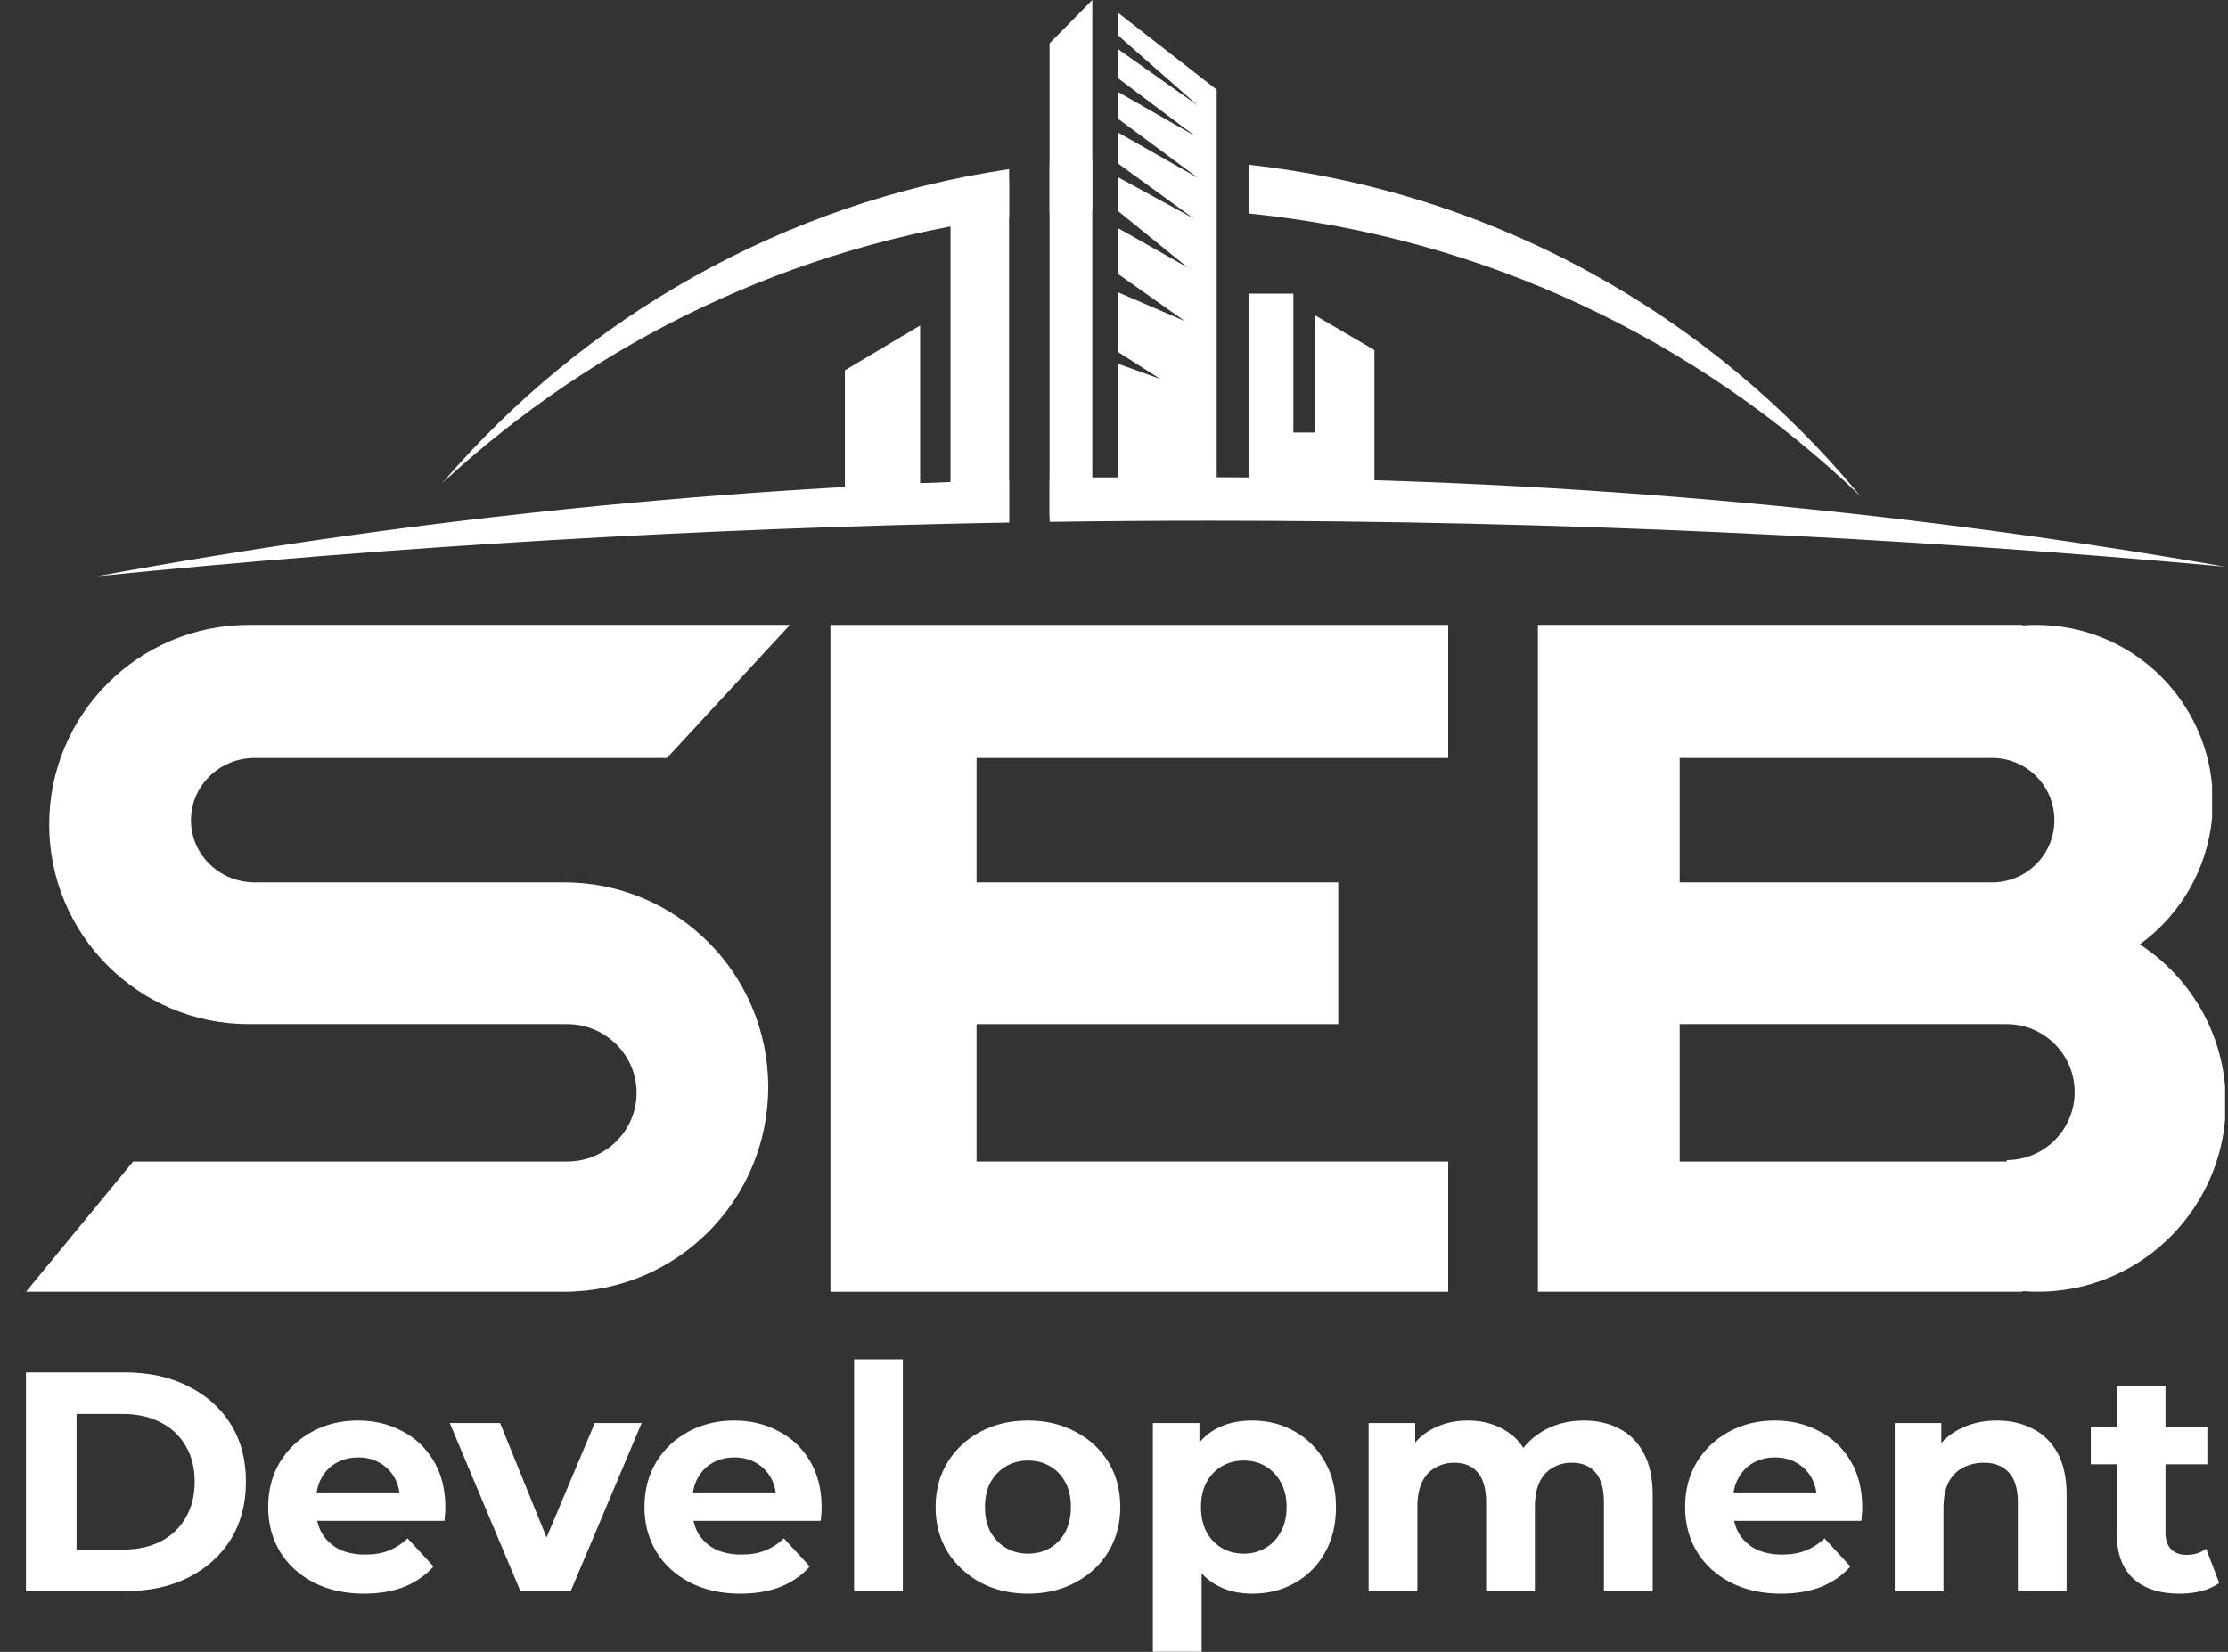
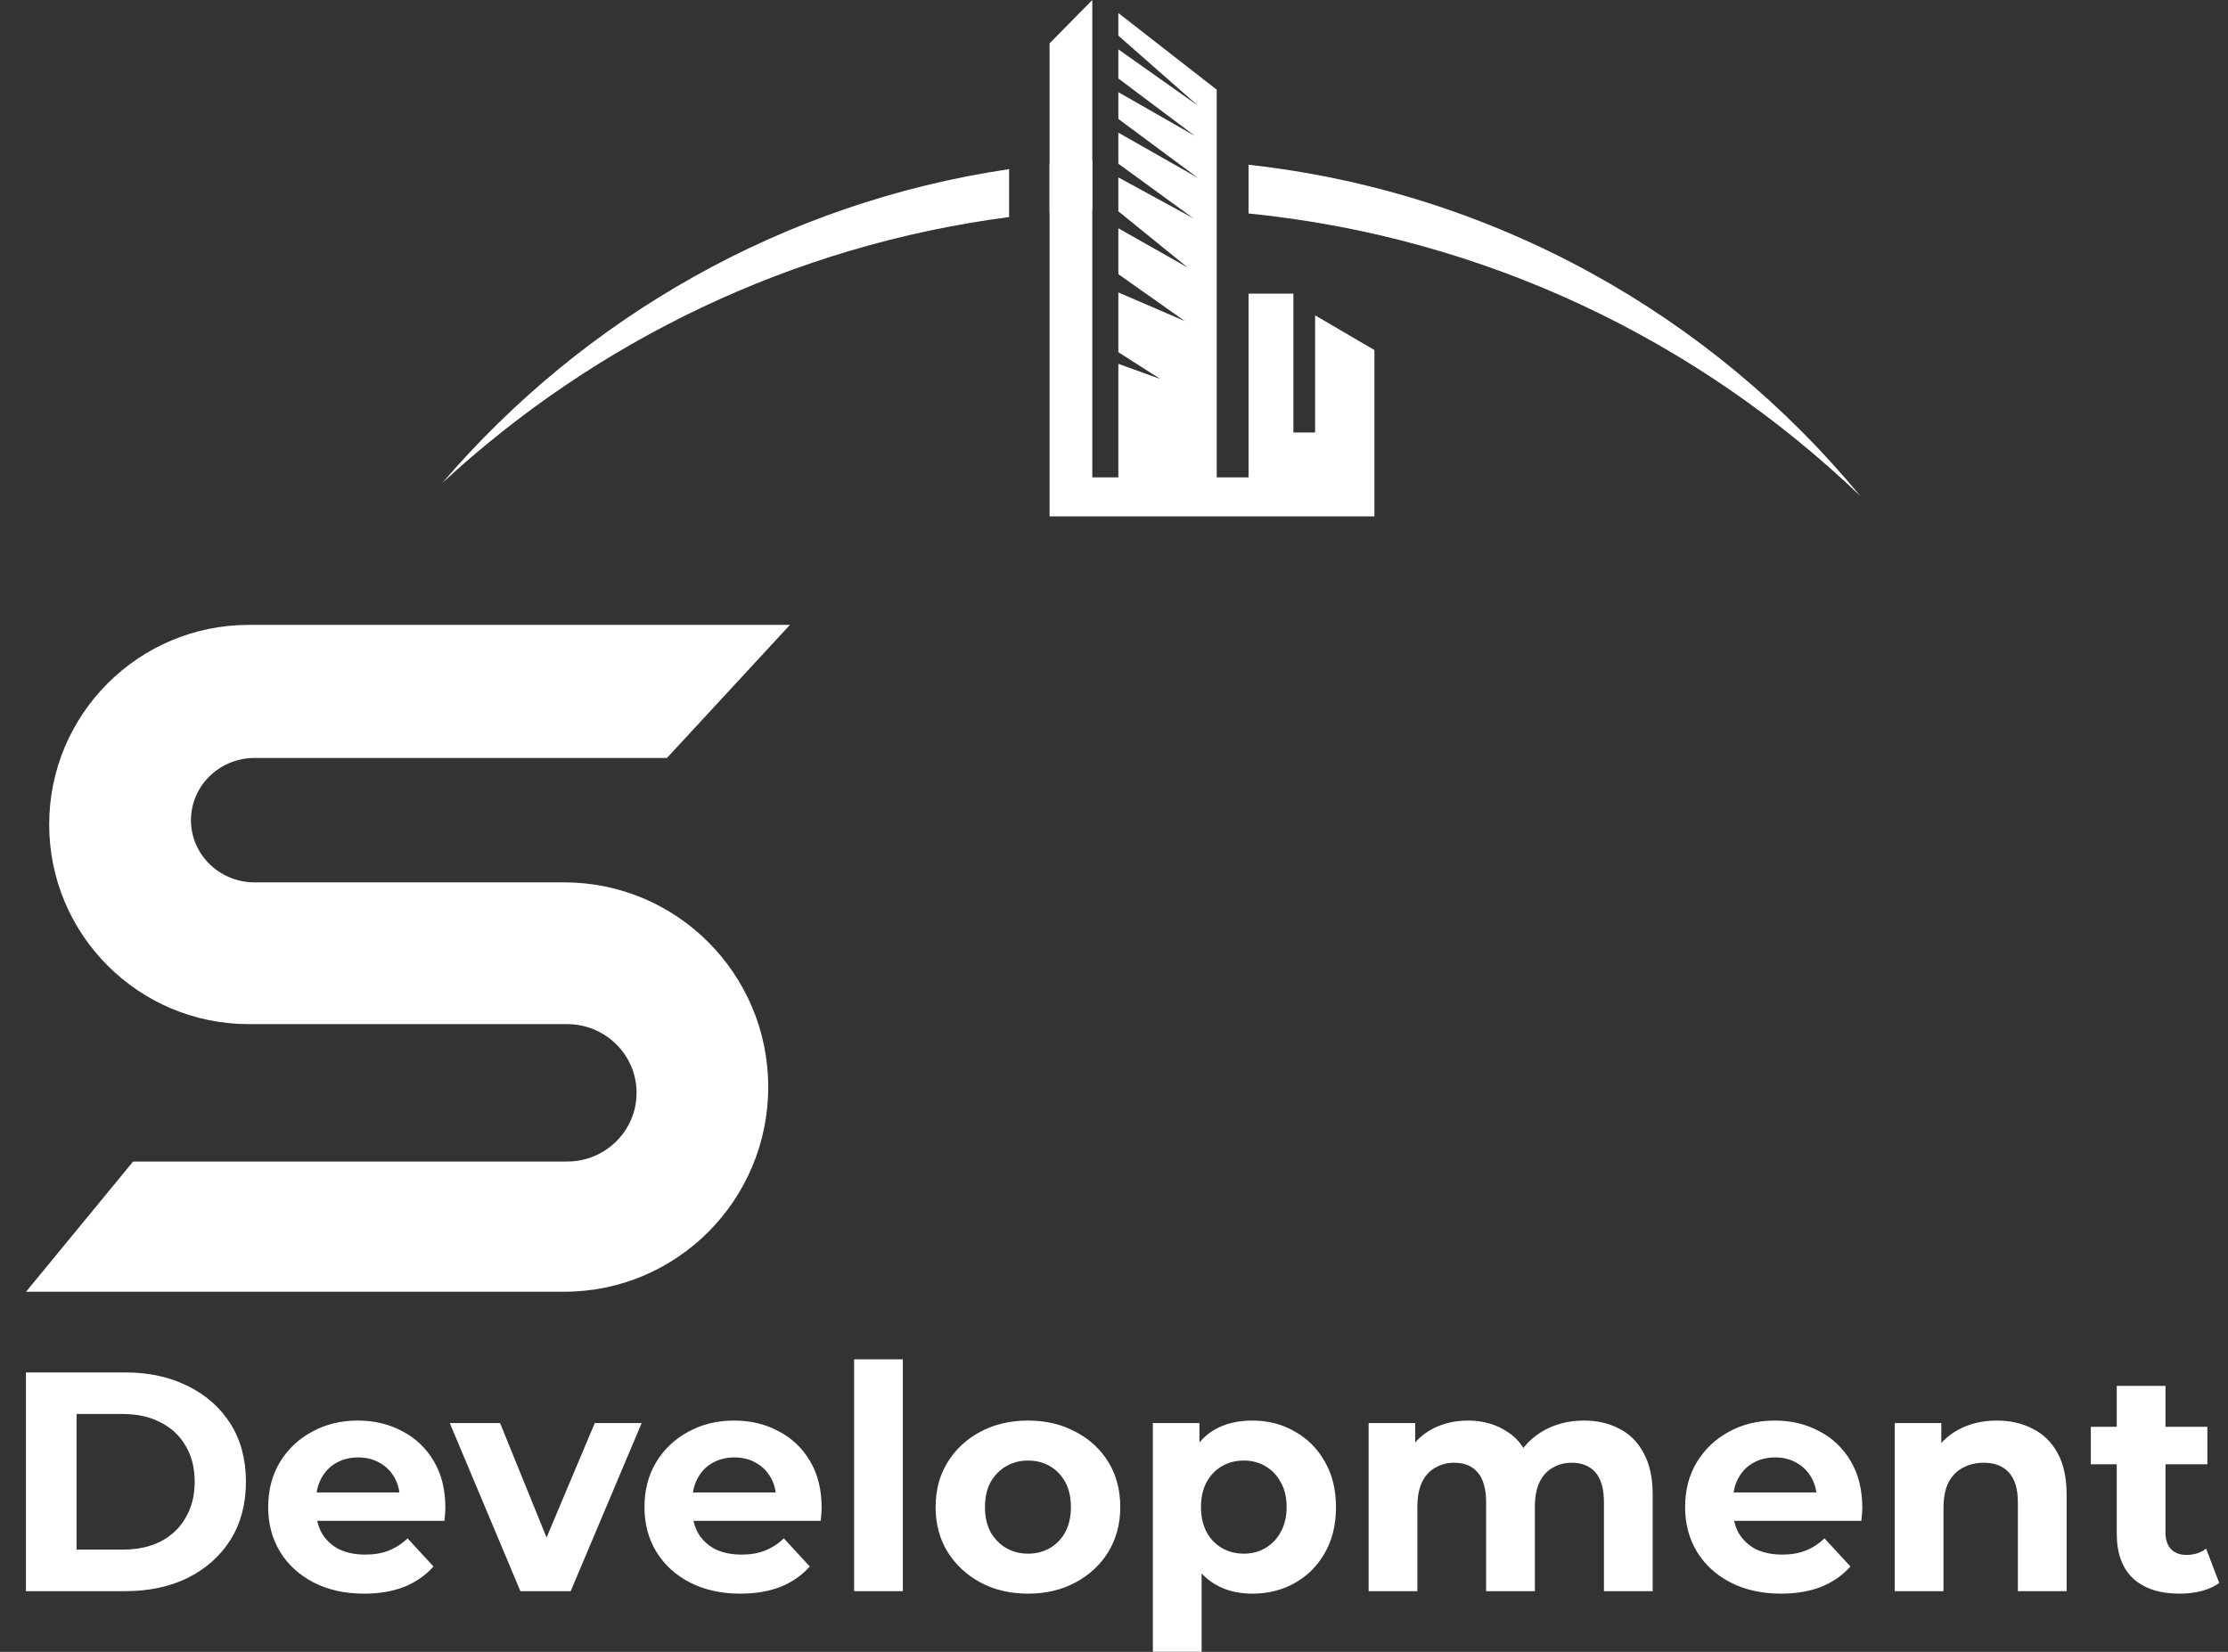
<svg xmlns="http://www.w3.org/2000/svg" width="770" height="571" viewBox="0 0 770 571" fill="none">
  <rect x="0" y="0" width="770" height="571" fill="#333333" stroke="none" />
-   <path fill-rule="evenodd" clip-rule="evenodd" d="M362.75 180.399C381.302 180.133 399.885 180 418.5 180C536.679 180 653.604 185.372 769.043 195.886C652.578 175.584 532.775 165 410.5 165C394.541 165 378.623 165.18 362.75 165.539V180.399ZM348.75 165.902C241.458 169.04 136.21 180.329 33.605 199.17C137.482 188.766 242.587 182.528 348.75 180.625V165.902Z" fill="white" />
  <path d="M8.964 550V474.4H43.308C51.516 474.4 58.752 475.984 65.016 479.152C71.28 482.248 76.176 486.604 79.704 492.22C83.232 497.836 84.996 504.496 84.996 512.2C84.996 519.832 83.232 526.492 79.704 532.18C76.176 537.796 71.28 542.188 65.016 545.356C58.752 548.452 51.516 550 43.308 550H8.964ZM26.46 535.636H42.444C47.484 535.636 51.84 534.7 55.512 532.828C59.256 530.884 62.136 528.148 64.152 524.62C66.24 521.092 67.284 516.952 67.284 512.2C67.284 507.376 66.24 503.236 64.152 499.78C62.136 496.252 59.256 493.552 55.512 491.68C51.84 489.736 47.484 488.764 42.444 488.764H26.46V535.636ZM125.839 550.864C119.215 550.864 113.383 549.568 108.343 546.976C103.375 544.384 99.523 540.856 96.787 536.392C94.051 531.856 92.683 526.708 92.683 520.948C92.683 515.116 94.015 509.968 96.679 505.504C99.415 500.968 103.123 497.44 107.803 494.92C112.483 492.328 117.775 491.032 123.679 491.032C129.367 491.032 134.479 492.256 139.015 494.704C143.623 497.08 147.259 500.536 149.923 505.072C152.587 509.536 153.919 514.9 153.919 521.164C153.919 521.812 153.883 522.568 153.811 523.432C153.739 524.224 153.667 524.98 153.595 525.7H106.399V515.872H144.739L138.259 518.788C138.259 515.764 137.647 513.136 136.423 510.904C135.199 508.672 133.507 506.944 131.347 505.72C129.187 504.424 126.667 503.776 123.787 503.776C120.907 503.776 118.351 504.424 116.119 505.72C113.959 506.944 112.267 508.708 111.043 511.012C109.819 513.244 109.207 515.908 109.207 519.004V521.596C109.207 524.764 109.891 527.572 111.259 530.02C112.699 532.396 114.679 534.232 117.199 535.528C119.791 536.752 122.815 537.364 126.271 537.364C129.367 537.364 132.067 536.896 134.371 535.96C136.747 535.024 138.907 533.62 140.851 531.748L149.815 541.468C147.151 544.492 143.803 546.832 139.771 548.488C135.739 550.072 131.095 550.864 125.839 550.864ZM179.849 550L155.441 491.896H172.829L193.133 541.9H184.493L205.553 491.896H221.753L197.237 550H179.849ZM255.882 550.864C249.258 550.864 243.426 549.568 238.386 546.976C233.418 544.384 229.566 540.856 226.83 536.392C224.094 531.856 222.726 526.708 222.726 520.948C222.726 515.116 224.058 509.968 226.722 505.504C229.458 500.968 233.166 497.44 237.846 494.92C242.526 492.328 247.818 491.032 253.722 491.032C259.41 491.032 264.522 492.256 269.058 494.704C273.666 497.08 277.302 500.536 279.966 505.072C282.63 509.536 283.962 514.9 283.962 521.164C283.962 521.812 283.926 522.568 283.854 523.432C283.782 524.224 283.71 524.98 283.638 525.7H236.442V515.872H274.782L268.302 518.788C268.302 515.764 267.69 513.136 266.466 510.904C265.242 508.672 263.55 506.944 261.39 505.72C259.23 504.424 256.71 503.776 253.83 503.776C250.95 503.776 248.394 504.424 246.162 505.72C244.002 506.944 242.31 508.708 241.086 511.012C239.862 513.244 239.25 515.908 239.25 519.004V521.596C239.25 524.764 239.934 527.572 241.302 530.02C242.742 532.396 244.722 534.232 247.242 535.528C249.834 536.752 252.858 537.364 256.314 537.364C259.41 537.364 262.11 536.896 264.414 535.96C266.79 535.024 268.95 533.62 270.894 531.748L279.858 541.468C277.194 544.492 273.846 546.832 269.814 548.488C265.782 550.072 261.138 550.864 255.882 550.864ZM295.178 550V469.864H312.026V550H295.178ZM355.311 550.864C349.119 550.864 343.611 549.568 338.787 546.976C334.035 544.384 330.255 540.856 327.447 536.392C324.711 531.856 323.343 526.708 323.343 520.948C323.343 515.116 324.711 509.968 327.447 505.504C330.255 500.968 334.035 497.44 338.787 494.92C343.611 492.328 349.119 491.032 355.311 491.032C361.431 491.032 366.903 492.328 371.727 494.92C376.551 497.44 380.331 500.932 383.067 505.396C385.803 509.86 387.171 515.044 387.171 520.948C387.171 526.708 385.803 531.856 383.067 536.392C380.331 540.856 376.551 544.384 371.727 546.976C366.903 549.568 361.431 550.864 355.311 550.864ZM355.311 537.04C358.119 537.04 360.639 536.392 362.871 535.096C365.103 533.8 366.867 531.964 368.163 529.588C369.459 527.14 370.107 524.26 370.107 520.948C370.107 517.564 369.459 514.684 368.163 512.308C366.867 509.932 365.103 508.096 362.871 506.8C360.639 505.504 358.119 504.856 355.311 504.856C352.503 504.856 349.983 505.504 347.751 506.8C345.519 508.096 343.719 509.932 342.351 512.308C341.055 514.684 340.407 517.564 340.407 520.948C340.407 524.26 341.055 527.14 342.351 529.588C343.719 531.964 345.519 533.8 347.751 535.096C349.983 536.392 352.503 537.04 355.311 537.04ZM432.776 550.864C427.88 550.864 423.596 549.784 419.924 547.624C416.252 545.464 413.372 542.188 411.284 537.796C409.268 533.332 408.26 527.716 408.26 520.948C408.26 514.108 409.232 508.492 411.176 504.1C413.12 499.708 415.928 496.432 419.6 494.272C423.272 492.112 427.664 491.032 432.776 491.032C438.248 491.032 443.144 492.292 447.464 494.812C451.856 497.26 455.312 500.716 457.832 505.18C460.424 509.644 461.72 514.9 461.72 520.948C461.72 527.068 460.424 532.36 457.832 536.824C455.312 541.288 451.856 544.744 447.464 547.192C443.144 549.64 438.248 550.864 432.776 550.864ZM398.432 570.952V491.896H414.524V503.776L414.2 521.056L415.28 538.228V570.952H398.432ZM429.86 537.04C432.668 537.04 435.152 536.392 437.312 535.096C439.544 533.8 441.308 531.964 442.604 529.588C443.972 527.14 444.656 524.26 444.656 520.948C444.656 517.564 443.972 514.684 442.604 512.308C441.308 509.932 439.544 508.096 437.312 506.8C435.152 505.504 432.668 504.856 429.86 504.856C427.052 504.856 424.532 505.504 422.3 506.8C420.068 508.096 418.304 509.932 417.008 512.308C415.712 514.684 415.064 517.564 415.064 520.948C415.064 524.26 415.712 527.14 417.008 529.588C418.304 531.964 420.068 533.8 422.3 535.096C424.532 536.392 427.052 537.04 429.86 537.04ZM547.411 491.032C552.019 491.032 556.087 491.968 559.615 493.84C563.215 495.64 566.023 498.448 568.039 502.264C570.127 506.008 571.171 510.832 571.171 516.736V550H554.323V519.328C554.323 514.648 553.351 511.192 551.407 508.96C549.463 506.728 546.727 505.612 543.199 505.612C540.751 505.612 538.555 506.188 536.611 507.34C534.667 508.42 533.155 510.076 532.075 512.308C530.995 514.54 530.455 517.384 530.455 520.84V550H513.607V519.328C513.607 514.648 512.635 511.192 510.691 508.96C508.819 506.728 506.119 505.612 502.591 505.612C500.143 505.612 497.947 506.188 496.003 507.34C494.059 508.42 492.547 510.076 491.467 512.308C490.387 514.54 489.847 517.384 489.847 520.84V550H472.999V491.896H489.091V507.772L486.067 503.128C488.083 499.168 490.927 496.18 494.599 494.164C498.343 492.076 502.591 491.032 507.343 491.032C512.671 491.032 517.315 492.4 521.275 495.136C525.307 497.8 527.971 501.904 529.267 507.448L523.327 505.828C525.271 501.292 528.367 497.692 532.615 495.028C536.935 492.364 541.867 491.032 547.411 491.032ZM615.53 550.864C608.906 550.864 603.074 549.568 598.034 546.976C593.066 544.384 589.214 540.856 586.478 536.392C583.742 531.856 582.374 526.708 582.374 520.948C582.374 515.116 583.706 509.968 586.37 505.504C589.106 500.968 592.814 497.44 597.494 494.92C602.174 492.328 607.466 491.032 613.37 491.032C619.058 491.032 624.17 492.256 628.706 494.704C633.314 497.08 636.95 500.536 639.614 505.072C642.278 509.536 643.61 514.9 643.61 521.164C643.61 521.812 643.574 522.568 643.502 523.432C643.43 524.224 643.358 524.98 643.286 525.7H596.09V515.872H634.43L627.95 518.788C627.95 515.764 627.338 513.136 626.114 510.904C624.89 508.672 623.198 506.944 621.038 505.72C618.878 504.424 616.358 503.776 613.478 503.776C610.598 503.776 608.042 504.424 605.81 505.72C603.65 506.944 601.958 508.708 600.734 511.012C599.51 513.244 598.898 515.908 598.898 519.004V521.596C598.898 524.764 599.582 527.572 600.95 530.02C602.39 532.396 604.37 534.232 606.89 535.528C609.482 536.752 612.506 537.364 615.962 537.364C619.058 537.364 621.758 536.896 624.062 535.96C626.438 535.024 628.598 533.62 630.542 531.748L639.506 541.468C636.842 544.492 633.494 546.832 629.462 548.488C625.43 550.072 620.786 550.864 615.53 550.864ZM690.143 491.032C694.751 491.032 698.855 491.968 702.455 493.84C706.127 495.64 709.007 498.448 711.095 502.264C713.183 506.008 714.227 510.832 714.227 516.736V550H697.379V519.328C697.379 514.648 696.335 511.192 694.247 508.96C692.231 506.728 689.351 505.612 685.607 505.612C682.943 505.612 680.531 506.188 678.371 507.34C676.283 508.42 674.627 510.112 673.403 512.416C672.251 514.72 671.675 517.672 671.675 521.272V550H654.827V491.896H670.919V507.988L667.895 503.128C669.983 499.24 672.971 496.252 676.859 494.164C680.747 492.076 685.175 491.032 690.143 491.032ZM753.259 550.864C746.419 550.864 741.091 549.136 737.275 545.68C733.459 542.152 731.551 536.932 731.551 530.02V479.044H748.399V529.804C748.399 532.252 749.047 534.16 750.343 535.528C751.639 536.824 753.403 537.472 755.635 537.472C758.299 537.472 760.567 536.752 762.439 535.312L766.975 547.192C765.247 548.416 763.159 549.352 760.711 550C758.335 550.576 755.851 550.864 753.259 550.864ZM722.587 506.152V493.192H762.871V506.152H722.587Z" fill="white" />
-   <path d="M500.5 216H287V446.5H500.5V401.5H337.5V354H462.5V305H337.5V262H500.5V216Z" fill="white" />
  <path fill-rule="evenodd" clip-rule="evenodd" d="M86 354C47.893 354 17 323.108 17 285C17 246.892 47.893 216 86 216H273L230.5 262L88 262L87.5 262V262.005C75.581 262.265 66 271.789 66 283.5C66 295.211 75.581 304.735 87.5 304.995V305H88H195C233.936 305 265.5 336.676 265.5 375.75C265.5 414.824 233.936 446.5 195 446.5H9L46 401.5H195.5V401.495C195.666 401.498 195.833 401.5 196 401.5C209.255 401.5 220 390.867 220 377.75C220 364.633 209.255 354 196 354C195.833 354 195.666 354.002 195.5 354.005V354H86Z" fill="white" />
-   <path fill-rule="evenodd" clip-rule="evenodd" d="M531.5 216V446.5H699V446.29C700.732 446.429 702.483 446.5 704.25 446.5C738.214 446.5 766.094 420.35 769 387.012V375.488C767.206 354.907 755.894 337.066 739.509 326.425C753.393 316.363 762.871 300.593 764.5 282.56V271.44C761.691 240.356 735.565 216 703.75 216C702.152 216 700.567 216.061 699 216.182V216H531.5ZM580.5 354V401.5H693.5V401C706.479 401 717 390.479 717 377.5C717 364.521 706.479 354 693.5 354H580.5ZM580.5 305V262H688.5H689.5V262.023C700.91 262.545 710 271.961 710 283.5C710 295.039 700.91 304.455 689.5 304.977V305H688.5H580.5Z" fill="white" />
-   <path d="M318 112.5L292 128V180.5H348.742V62L328.5 76.5V167H318V112.5Z" fill="white" />
  <path fill-rule="evenodd" clip-rule="evenodd" d="M431.5 73.79V56.947C516.429 66.32 591.345 108.93 642.954 171.482C586.851 117.662 513.231 81.963 431.5 73.79ZM362.75 56.707C367.635 56.202 372.552 55.808 377.5 55.526V72.445C372.556 72.691 367.639 73.036 362.75 73.48V56.707ZM348.75 58.464C270.712 70.014 201.855 109.735 152.848 166.96C205.805 117.99 273.61 84.843 348.75 75.029V58.464Z" fill="white" />
  <path fill-rule="evenodd" clip-rule="evenodd" d="M362.732 178.5V15L377.5 0V165H386.5V125.764L401 131L386.5 121.736V101.079L409.5 111L386.5 94.765V78.915L410.5 92.5L386.5 73.028V61.318L412.5 75.5L386.5 56.591V45.854L414 61.5L386.5 41.112V31.857L413 47L386.5 27.125V17.061L414 36.5L386.5 12.319V4.5L420.5 31V165H431.5V101.5H447V149.5H454.5V109L475 121V168V178.5H362.732Z" fill="white" />
</svg>